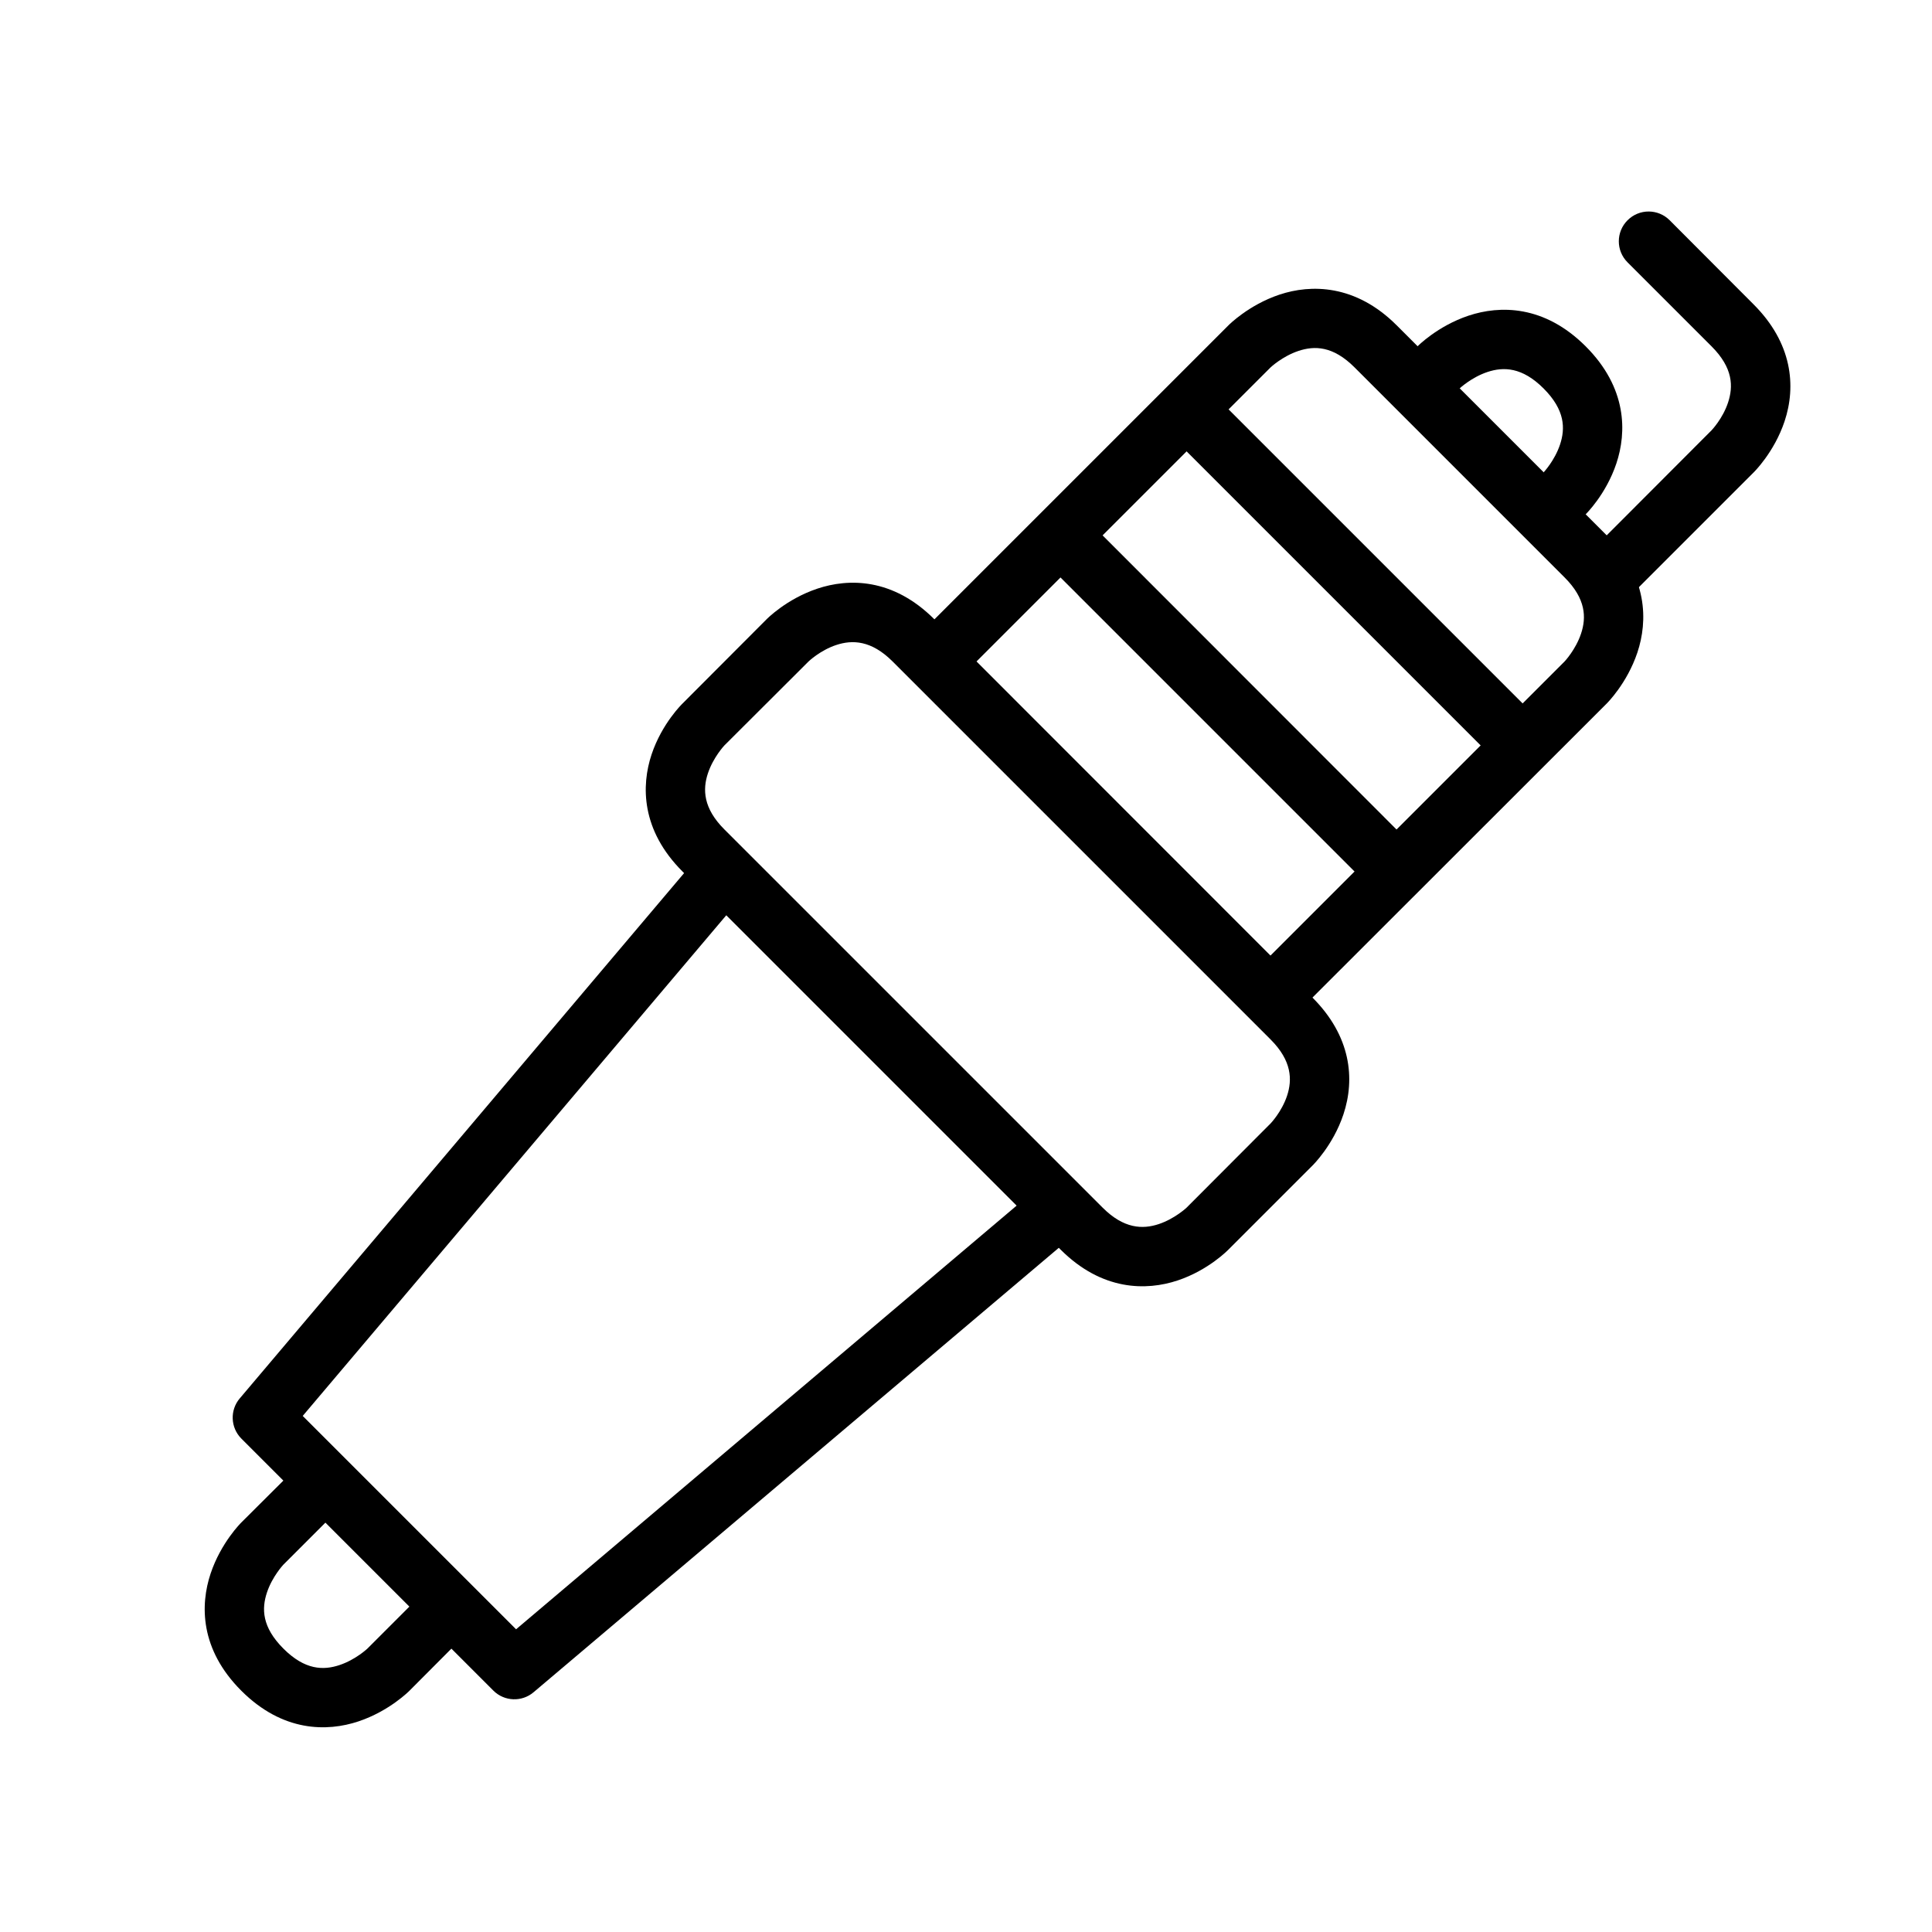
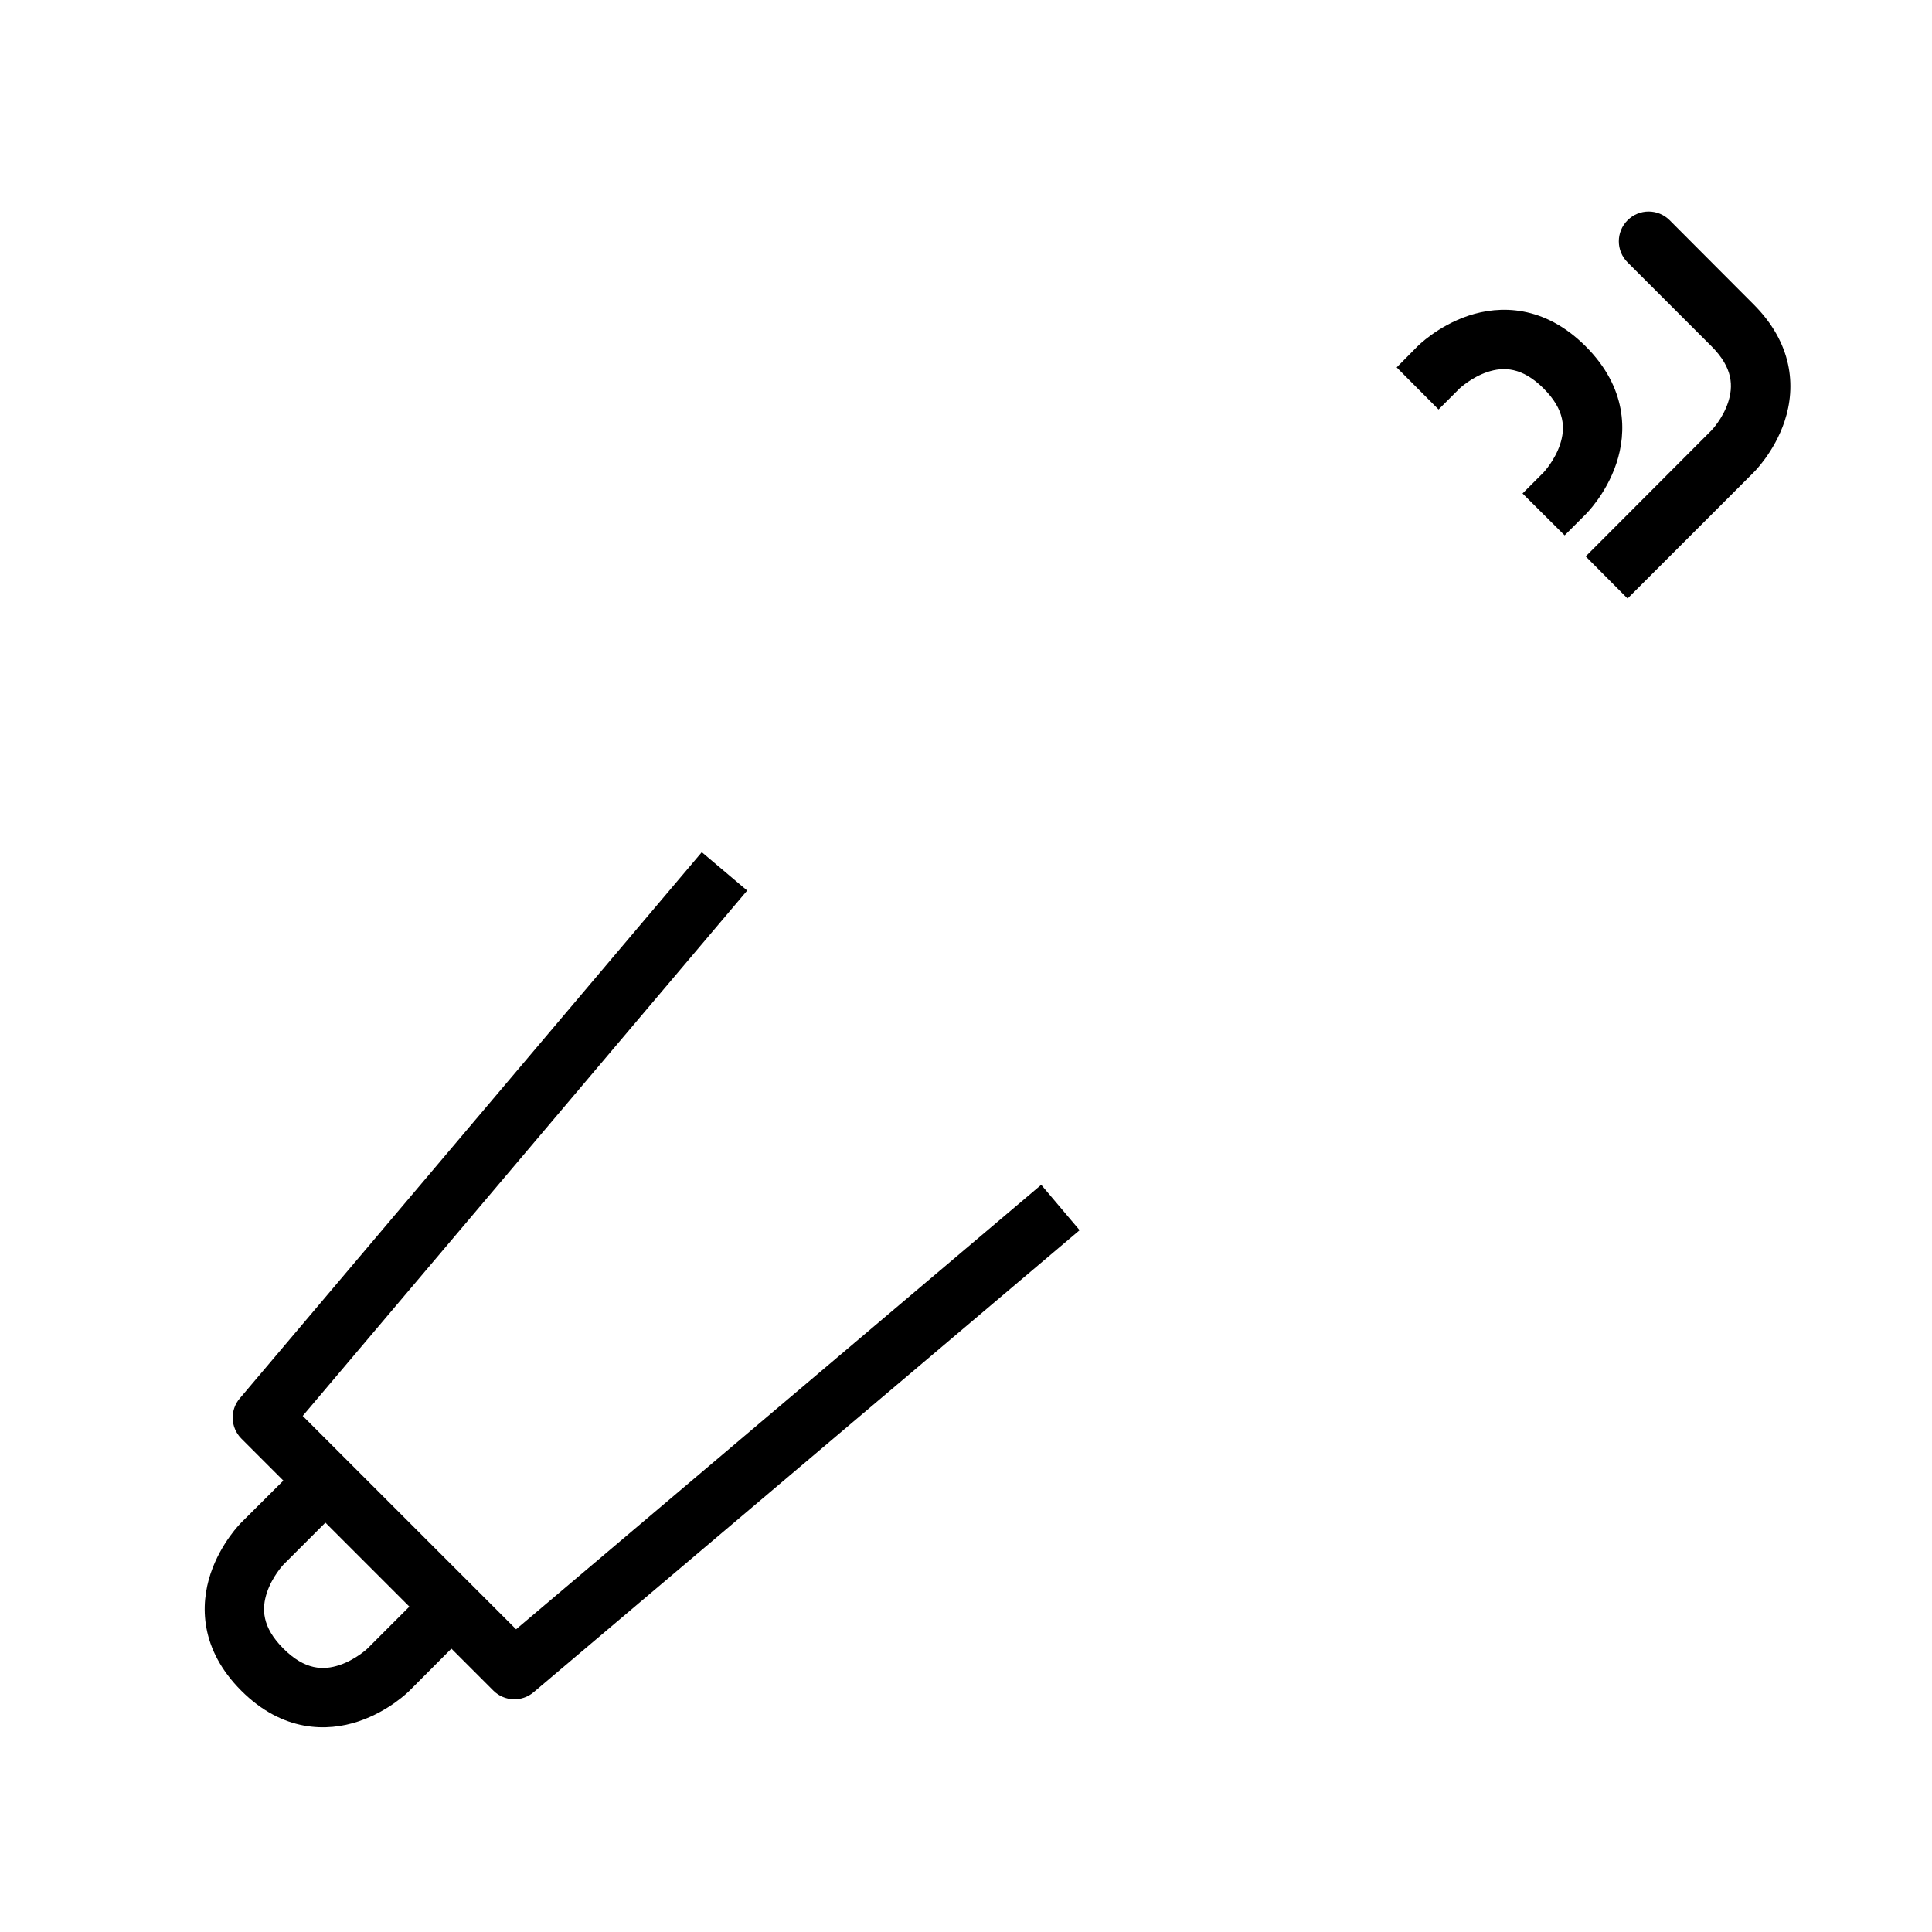
<svg xmlns="http://www.w3.org/2000/svg" fill="#000000" width="800px" height="800px" version="1.1" viewBox="144 144 512 512">
  <g>
-     <path d="m360.61 300c-8.254 2.75-13.48 8.137-13.48 8.137l-22.258 22.312s-5.441 5.227-8.195 13.48c-2.75 8.254-2.816 20.02 8.195 31.031l100.18 100.18c11 11 22.777 10.945 31.031 8.195 8.254-2.75 13.48-8.195 13.48-8.195l22.258-22.258s5.441-5.285 8.195-13.539c3.148-9.445 2.012-20.77-8.195-30.973l-100.19-100.24c-11.039-11.039-22.777-10.887-31.027-8.133zm4.996 14.934c4.269-1.426 9.312-1.266 14.934 4.356l100.18 100.18c5.637 5.637 5.781 10.664 4.359 14.934-1.422 4.269-4.359 7.32-4.359 7.32l-22.258 22.312s-3.109 2.934-7.379 4.359c-4.269 1.422-9.258 1.258-14.875-4.359l-100.24-100.23c-5.633-5.633-5.781-10.605-4.359-14.879 1.426-4.269 4.359-7.379 4.359-7.379l22.312-22.258s3.051-2.934 7.32-4.359z" />
-     <path d="m483.1 222.07c-8.254 2.75-13.539 8.137-13.539 8.137l-83.504 83.504 11.156 11.156 83.504-83.504s3.109-2.934 7.379-4.359c4.269-1.422 9.164-1.355 14.875 4.359l55.668 55.668c5.66 5.66 5.781 10.605 4.359 14.875-1.422 4.269-4.359 7.379-4.359 7.379l-83.504 83.504 11.156 11.098 83.504-83.445s5.383-5.285 8.137-13.539c2.75-8.254 2.84-20.055-8.137-31.031l-55.664-55.664c-10.934-10.93-22.777-10.887-31.031-8.137z" />
    <path d="m329.98 369.84-122.44 144.75h-0.004c-2.641 3.113-2.465 7.731 0.41 10.633l66.828 66.828h-0.004c2.902 2.871 7.523 3.051 10.637 0.406l144.7-122.44-10.172-12.031-139.17 117.79-56.543-56.539 117.79-139.23z" />
-     <path d="m224.68 530.81-16.734 16.676s-5.383 5.285-8.137 13.539c-2.75 8.254-2.867 20.027 8.137 31.031 10.996 10.996 22.777 10.887 31.031 8.137 8.254-2.75 13.539-8.137 13.539-8.137l16.676-16.734-11.156-11.098-16.676 16.676s-3.109 2.934-7.379 4.359c-4.269 1.422-9.156 1.363-14.875-4.359-5.727-5.727-5.781-10.605-4.359-14.875 1.422-4.269 4.359-7.379 4.359-7.379l16.676-16.676z" />
-     <path d="m430.62 280.3-11.156 11.156 89.082 89.082 11.098-11.156z" />
-     <path d="m464.04 246.94-11.156 11.098 89.082 89.082 11.098-11.156z" />
+     <path d="m224.68 530.81-16.734 16.676s-5.383 5.285-8.137 13.539c-2.75 8.254-2.867 20.027 8.137 31.031 10.996 10.996 22.777 10.887 31.031 8.137 8.254-2.75 13.539-8.137 13.539-8.137l16.676-16.734-11.156-11.098-16.676 16.676s-3.109 2.934-7.379 4.359c-4.269 1.422-9.156 1.363-14.875-4.359-5.727-5.727-5.781-10.605-4.359-14.875 1.422-4.269 4.359-7.379 4.359-7.379l16.676-16.676" />
    <path d="m575.32 202.37c-3.09 3.078-3.09 8.082 0 11.156l22.258 22.258c5.742 5.742 5.781 10.664 4.359 14.934-1.422 4.269-4.359 7.32-4.359 7.32l-33.355 33.414 11.098 11.156 33.414-33.414s5.441-5.285 8.195-13.539c3.129-9.387 2.012-20.77-8.195-30.973l-22.254-22.312c-3.078-3.09-8.082-3.09-11.156 0z" />
    <path d="m533.19 227.65c-8.254 2.75-13.539 8.137-13.539 8.137l-5.519 5.578 11.098 11.156 5.578-5.578s3.109-2.934 7.379-4.359c4.269-1.422 9.215-1.305 14.875 4.359 5.719 5.719 5.781 10.605 4.359 14.875-1.422 4.269-4.359 7.379-4.359 7.379l-5.578 5.578 11.156 11.098 5.578-5.578s5.383-5.227 8.137-13.48c2.754-8.254 2.887-20.012-8.133-31.031-10.996-10.992-22.777-10.887-31.031-8.133z" />
  </g>
</svg>